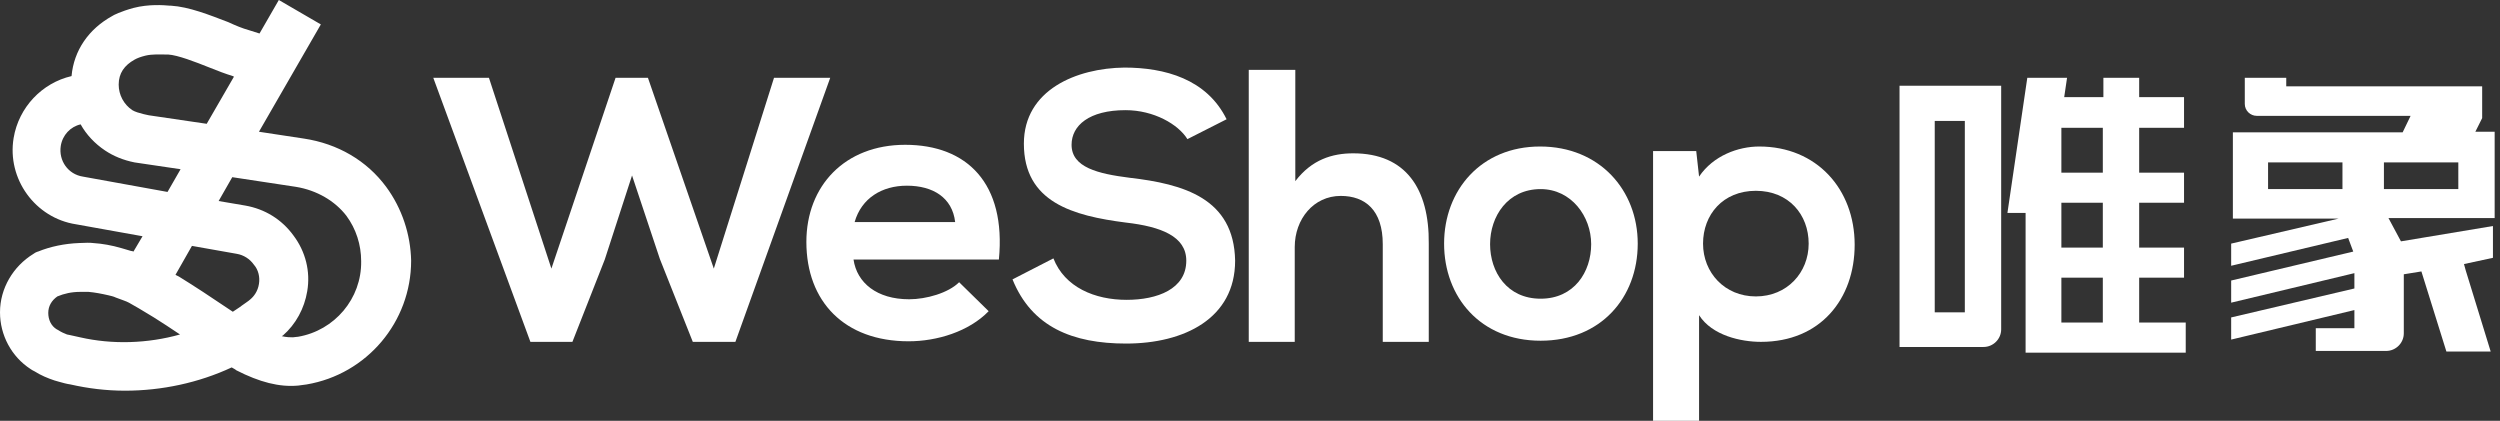
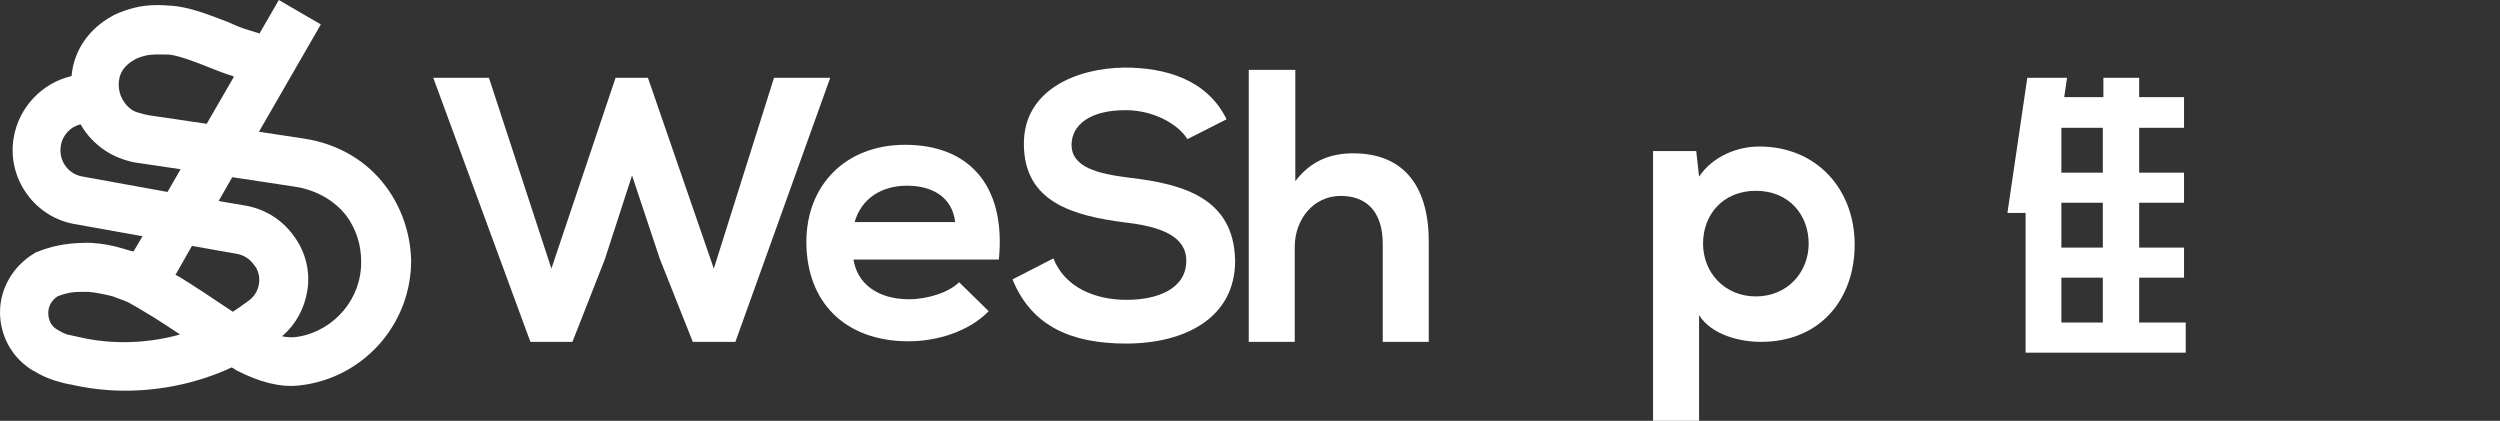
<svg xmlns="http://www.w3.org/2000/svg" fill="none" version="1.1" width="202" height="34" viewBox="0 0 202 34">
  <rect x="0" y="0" width="202" height="34" fill="#333333" stroke="none" />
  <g>
    <g>
      <rect x="0" y="0" width="202" height="34" rx="0" fill="#D8D8D8" fill-opacity="0" />
    </g>
    <g>
      <path d="M31.201,15.096C29.641,12.985,27.301,11.609,24.548,11.196L20.923,10.645L25.924,1.973L22.529,0L20.969,2.707L20.097,2.432C19.593,2.294,19.042,2.065,18.445,1.789C16.885,1.193,15.279,0.551,13.811,0.459L13.719,0.459C13.215,0.413,12.022,0.321,10.783,0.642C9.773,0.918,9.131,1.239,9.085,1.285C7.158,2.34,5.965,4.084,5.781,6.148C3.395,6.699,1.514,8.672,1.101,11.15C0.551,14.453,2.845,17.619,6.148,18.124L11.517,19.088L10.783,20.327C10.691,20.281,10.645,20.281,10.599,20.281C10.324,20.189,10.095,20.143,9.819,20.051C9.039,19.822,8.259,19.684,7.525,19.638Q7.204,19.592,6.378,19.638C5.231,19.684,4.084,19.914,3.074,20.327Q3.028,20.327,2.845,20.418L2.707,20.51C1.055,21.52,0,23.309,0,25.236C0,27.072,0.918,28.815,2.478,29.825C2.524,29.87,2.707,29.962,2.799,30.008C3.304,30.329,3.854,30.559,4.405,30.742L4.726,30.834C5.047,30.926,5.368,31.017,5.69,31.063C7.112,31.385,8.58,31.568,10.095,31.568C13.077,31.568,16.059,30.926,18.721,29.687C18.858,29.779,18.996,29.825,19.088,29.916C20.969,30.88,22.575,31.293,24.089,31.155C24.135,31.155,24.731,31.063,24.777,31.063C29.641,30.238,33.22,26.016,33.22,21.061C33.174,18.95,32.486,16.839,31.201,15.096ZM10.874,4.818Q11.196,4.634,11.746,4.497C12.297,4.359,13.031,4.405,13.352,4.405L13.582,4.405C14.362,4.451,15.784,5.001,16.931,5.46C17.619,5.736,18.216,5.965,18.812,6.148L18.904,6.194L16.702,10.003L12.022,9.314L11.609,9.223C11.242,9.131,10.92,9.039,10.691,8.901C10.003,8.443,9.59,7.663,9.59,6.837C9.59,5.919,10.049,5.277,10.874,4.818ZM6.699,14.27C5.506,14.086,4.726,12.985,4.91,11.792C5.047,10.92,5.69,10.232,6.516,10.049C6.974,10.874,7.663,11.609,8.489,12.159C9.177,12.618,9.957,12.939,10.874,13.123L14.591,13.673L13.536,15.509L6.699,14.27ZM6.47,27.255C6.194,27.209,5.919,27.117,5.644,27.072L5.414,27.026C5.185,26.934,4.955,26.842,4.68,26.659L4.588,26.613C4.13,26.337,3.9,25.833,3.9,25.282C3.9,24.731,4.175,24.273,4.634,23.951C5.185,23.722,5.781,23.584,6.47,23.584C6.561,23.584,7.02,23.584,7.158,23.584C7.663,23.63,8.167,23.722,8.764,23.86C8.947,23.905,9.177,23.951,9.36,24.043C9.59,24.135,10.278,24.364,10.416,24.456C10.829,24.686,11.471,25.053,12.435,25.649C13.077,26.062,13.811,26.521,14.545,27.026C11.93,27.76,9.085,27.852,6.47,27.255ZM20.923,22.942C20.831,23.538,20.51,23.951,20.235,24.181C20.097,24.319,19.73,24.548,19.547,24.686L19.363,24.823C19.18,24.961,18.996,25.053,18.812,25.19C18.675,25.099,18.537,25.007,18.399,24.915C17.115,24.043,15.646,23.08,14.454,22.346C14.362,22.3,14.27,22.254,14.178,22.208L15.509,19.868L19.134,20.51C19.684,20.602,20.189,20.923,20.51,21.382C20.877,21.795,21.015,22.391,20.923,22.942ZM24.089,27.209C23.997,27.209,23.722,27.255,23.676,27.255C23.447,27.255,23.171,27.255,22.759,27.163C22.804,27.163,22.804,27.117,22.85,27.117C23.906,26.2,24.594,24.915,24.823,23.538C25.099,21.933,24.686,20.327,23.722,19.042C22.759,17.711,21.382,16.885,19.822,16.61L17.665,16.243L18.767,14.316L23.906,15.096C25.603,15.371,27.072,16.243,27.989,17.436C28.769,18.491,29.182,19.776,29.182,21.107C29.228,24.135,27.026,26.704,24.089,27.209Z" fill="#FFFFFF" fill-opacity="1" />
    </g>
    <g>
      <path d="M62.54,6.286L57.676,21.703L52.353,6.286L49.738,6.286L44.553,21.703L39.506,6.286L35.009,6.286L42.856,27.622L46.251,27.622L48.866,20.969L51.069,14.178L53.317,20.923L55.978,27.622L59.42,27.622L67.082,6.286L62.54,6.286Z" fill="#FFFFFF" fill-opacity="1" />
    </g>
    <g>
      <path d="M73.139,11.7C68.275,11.7,65.155,15.004,65.155,19.547C65.155,24.364,68.229,27.576,73.414,27.576C75.708,27.576,78.278,26.796,79.884,25.144L77.498,22.804C76.626,23.676,74.837,24.181,73.46,24.181C70.845,24.181,69.239,22.85,68.964,20.969L80.71,20.969C81.306,14.821,78.14,11.7,73.139,11.7ZM69.055,17.941C69.606,16.013,71.258,15.004,73.277,15.004C75.387,15.004,76.947,15.968,77.177,17.941L69.055,17.941Z" fill="#FFFFFF" fill-opacity="1" />
    </g>
    <g>
      <path d="M91.263,14.362C88.739,14.04,86.583,13.536,86.583,11.7C86.583,10.14,88.005,8.901,90.942,8.901C93.236,8.901,95.209,10.049,95.943,11.242L99.109,9.636C97.503,6.378,94.108,5.46,90.85,5.46C86.996,5.506,82.729,7.25,82.729,11.609C82.729,16.335,86.675,17.436,90.988,17.986C93.787,18.308,95.852,19.088,95.852,21.061C95.852,23.355,93.511,24.227,91.034,24.227C88.464,24.227,86.032,23.217,85.115,20.877L81.811,22.575C83.371,26.429,86.675,27.76,90.988,27.76C95.668,27.76,99.798,25.741,99.798,21.061C99.706,16.013,95.622,14.866,91.263,14.362Z" fill="#FFFFFF" fill-opacity="1" />
    </g>
    <g>
      <path d="M109.341,12.389C107.644,12.389,105.992,12.893,104.661,14.637L104.661,5.644L100.899,5.644L100.899,27.622L104.615,27.622L104.615,19.96C104.615,17.711,106.13,15.83,108.332,15.83C110.305,15.83,111.727,16.977,111.727,19.73L111.727,27.622L115.444,27.622L115.444,19.684C115.49,15.279,113.609,12.389,109.341,12.389Z" fill="#FFFFFF" fill-opacity="1" />
    </g>
    <g>
-       <path d="M124.437,11.838C119.665,11.838,116.683,15.371,116.683,19.684C116.683,23.997,119.619,27.53,124.483,27.53C129.347,27.53,132.329,24.043,132.329,19.684C132.329,15.371,129.255,11.838,124.437,11.838ZM124.483,24.135C121.776,24.135,120.399,21.978,120.399,19.73C120.399,17.482,121.822,15.279,124.483,15.279C126.961,15.279,128.567,17.482,128.567,19.73C128.567,21.978,127.19,24.135,124.483,24.135Z" fill="#FFFFFF" fill-opacity="1" />
-     </g>
+       </g>
    <g>
      <path d="M142.148,11.838C140.451,11.838,138.432,12.572,137.285,14.27L137.055,12.205L133.568,12.205L133.568,34L137.285,34L137.285,25.466C138.34,27.117,140.68,27.622,142.286,27.622C147.104,27.622,149.857,24.135,149.857,19.776C149.857,15.279,146.783,11.838,142.148,11.838ZM141.873,23.951C139.35,23.951,137.606,22.024,137.606,19.684C137.606,17.344,139.212,15.417,141.873,15.417C144.534,15.417,146.14,17.344,146.14,19.684C146.14,22.024,144.397,23.951,141.873,23.951Z" fill="#FFFFFF" fill-opacity="1" />
    </g>
    <g>
-       <path d="M153.482,28.035L160.273,28.035C161.053,28.035,161.695,27.393,161.695,26.613L161.695,6.928L153.482,6.928L153.482,28.035ZM156.327,9.773L158.758,9.773L158.758,25.236L156.327,25.236L156.327,9.773Z" fill="#FFFFFF" fill-opacity="1" />
-     </g>
+       </g>
    <g>
      <path d="M172.845,22.437L176.47,22.437L176.47,20.005L172.845,20.005L172.845,16.381L176.47,16.381L176.47,13.949L172.845,13.949L172.845,10.324L176.47,10.324L176.47,7.846L172.845,7.846L172.845,6.286L169.954,6.286L169.954,7.846L166.788,7.846L167.018,6.286L163.806,6.286L162.2,17.207L163.668,17.207L163.668,28.494L166.329,28.494L176.607,28.494L176.607,26.062L172.845,26.062L172.845,22.437ZM169.908,26.062L166.559,26.062L166.559,22.437L169.908,22.437L169.908,26.062ZM169.908,20.005L166.559,20.005L166.559,16.381L169.908,16.381L169.908,20.005ZM169.908,13.949L166.559,13.949L166.559,10.324L169.908,10.324L169.908,13.949Z" fill="#FFFFFF" fill-opacity="1" />
    </g>
    <g>
-       <path d="M200.559,9.544L200.559,6.974L184.729,6.974L184.729,6.286L181.379,6.286L181.379,8.397C181.379,8.947,181.838,9.36,182.343,9.36L194.777,9.36L194.135,10.691L180.416,10.691L180.416,17.665L188.95,17.665L180.278,19.684L180.278,21.474L189.73,19.225L190.143,20.327L180.278,22.667L180.278,24.456L190.235,22.07L190.235,23.309L180.278,25.649L180.278,27.439L190.235,25.053L190.235,26.521L187.115,26.521L187.115,28.356L192.804,28.356C193.584,28.356,194.227,27.714,194.227,26.934L194.227,22.162L195.649,21.932L197.668,28.402L201.247,28.402L199.228,21.841L199.09,21.336L201.43,20.831L201.43,18.262L193.997,19.501L192.988,17.619L201.568,17.619L201.568,10.645L200.008,10.645L200.559,9.544ZM189.271,15.279L183.26,15.279L183.26,13.123L189.271,13.123L189.271,15.279ZM198.632,15.279L192.621,15.279L192.621,13.123L198.632,13.123L198.632,15.279Z" fill="#FFFFFF" fill-opacity="1" />
-     </g>
+       </g>
  </g>
</svg>